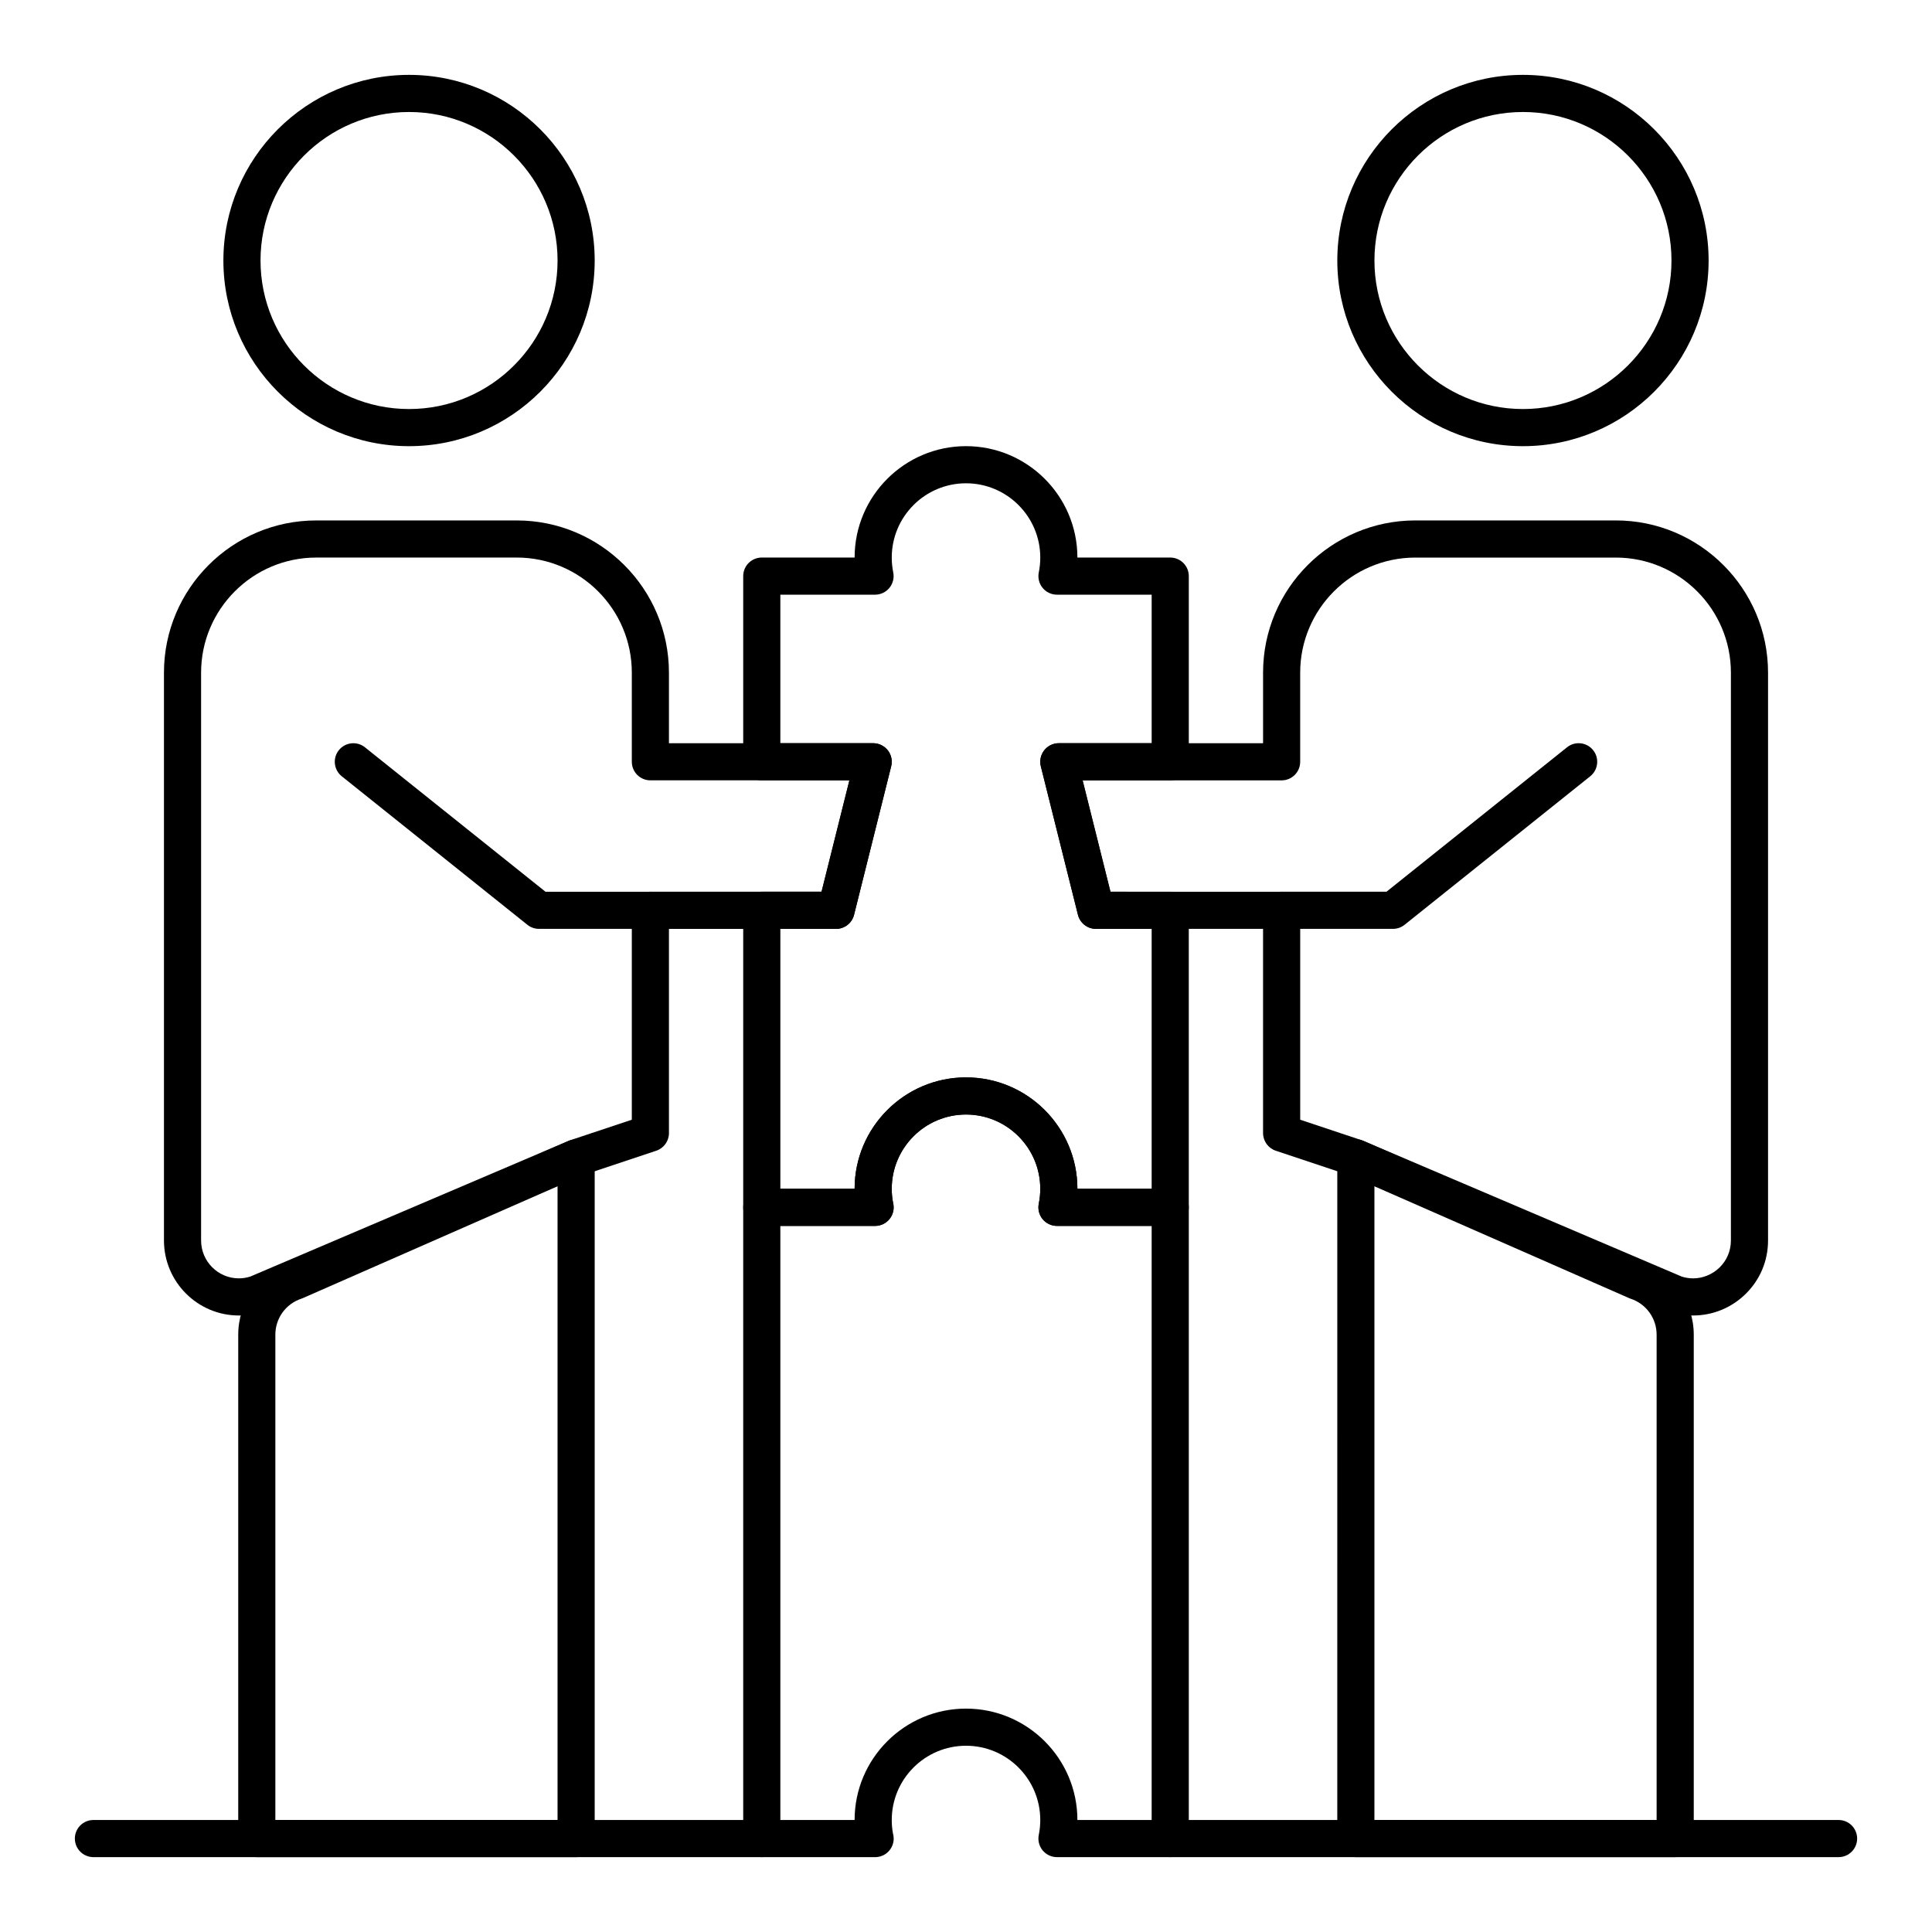
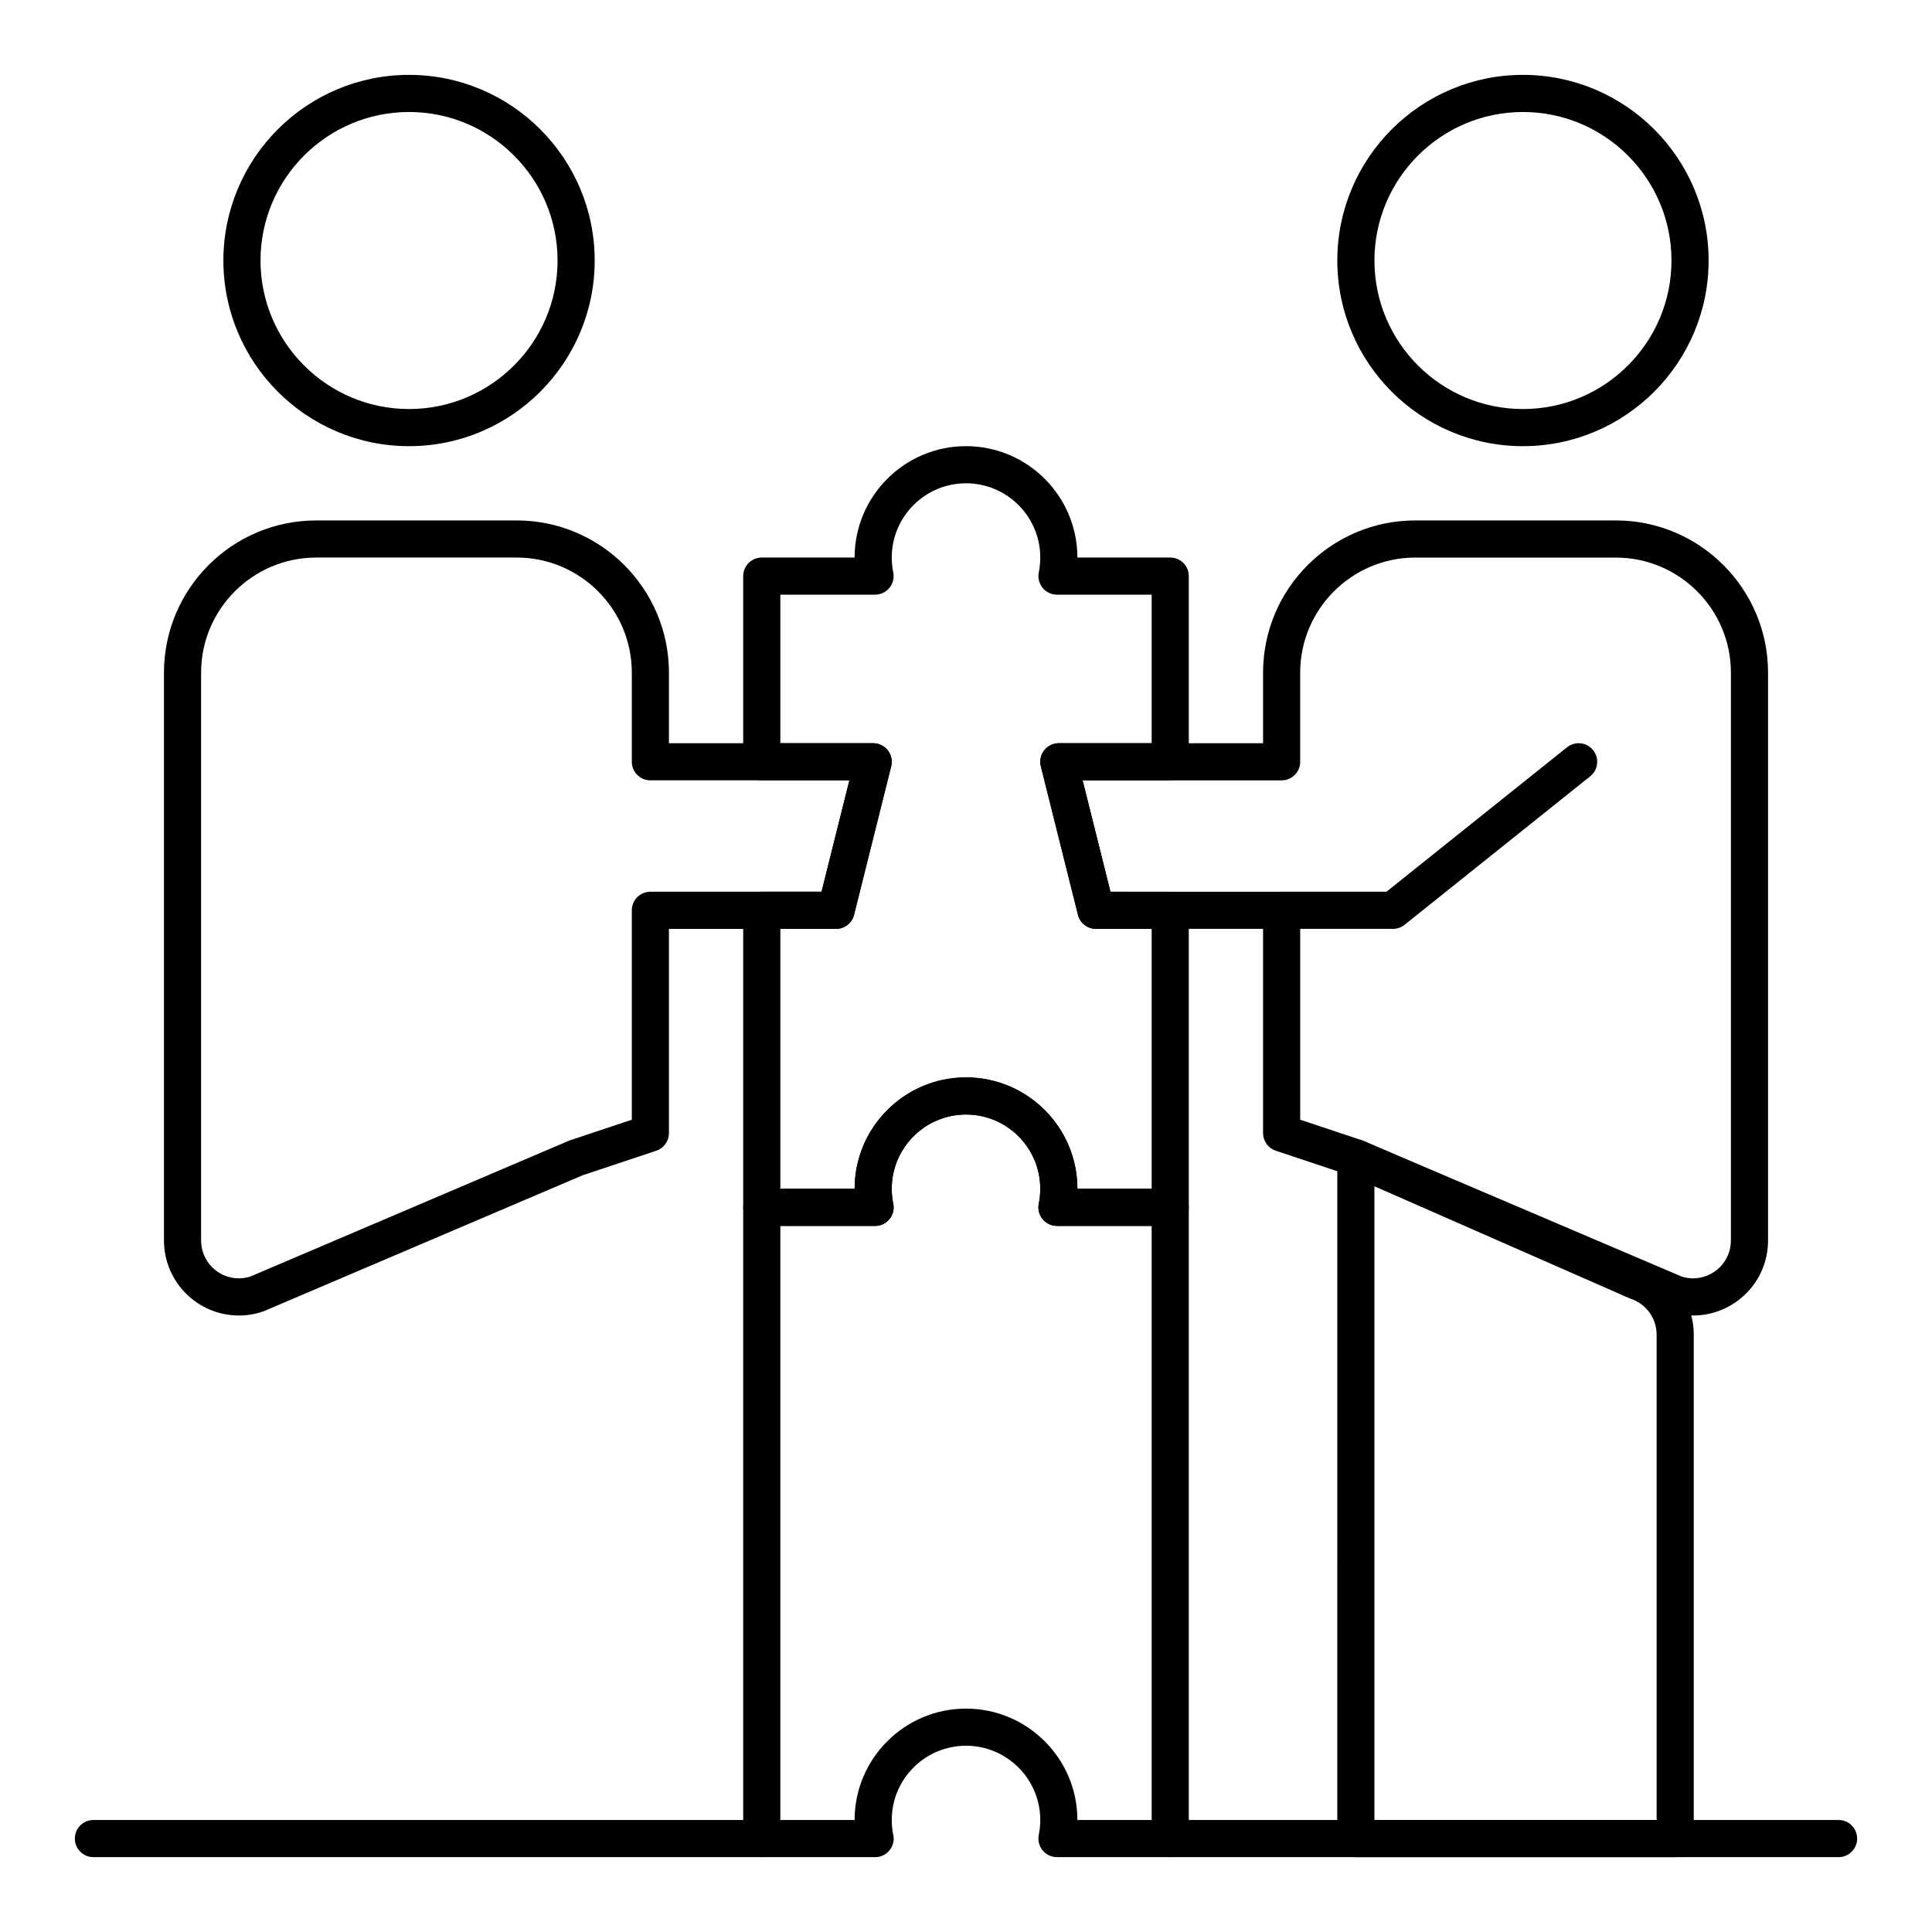
<svg xmlns="http://www.w3.org/2000/svg" fill="#000000" width="800px" height="800px" version="1.1" viewBox="144 144 512 512">
  <g>
-     <path d="m296.68 636.16h-84.625c-2.719 0-4.922-2.203-4.922-4.922v-133.54c0-8.484 5.359-16 13.359-18.773l74.207-32.586c1.52-0.668 3.277-0.523 4.668 0.387 1.391 0.91 2.231 2.457 2.231 4.121v180.39c0 2.719-2.203 4.922-4.918 4.922zm-79.707-9.84h74.785v-167.95l-67.504 29.645c-0.137 0.062-0.281 0.113-0.422 0.164-4.102 1.367-6.859 5.191-6.859 9.516z" />
    <path d="m252.4 262.24c-27.129 0-49.199-22.07-49.199-49.199 0-27.129 22.07-49.199 49.199-49.199 27.129 0 49.199 22.07 49.199 49.199 0 27.129-22.07 49.199-49.199 49.199zm0-88.559c-21.703 0-39.359 17.656-39.359 39.359 0 21.703 17.656 39.359 39.359 39.359 21.703 0 39.359-17.656 39.359-39.359 0-21.703-17.656-39.359-39.359-39.359z" />
-     <path d="m316.36 390.16h-29.52c-1.117 0-2.203-0.379-3.074-1.078l-49.199-39.359c-2.121-1.699-2.465-4.793-0.77-6.914 1.699-2.121 4.793-2.465 6.914-0.77l47.852 38.281h27.797c2.719 0 4.922 2.203 4.922 4.922-0.004 2.715-2.207 4.918-4.922 4.918z" />
    <path d="m587.94 636.16h-84.625c-2.719 0-4.922-2.203-4.922-4.922l0.004-180.4c0-1.66 0.84-3.211 2.231-4.121s3.148-1.051 4.668-0.387l74.207 32.586c8 2.773 13.359 10.289 13.359 18.773v133.55c0 2.719-2.203 4.922-4.922 4.922zm-79.703-9.84h74.785v-128.62c0-4.324-2.758-8.148-6.859-9.516-0.145-0.047-0.285-0.102-0.422-0.164l-67.504-29.645z" />
    <path d="m547.6 262.24c-27.129 0-49.199-22.07-49.199-49.199 0-27.129 22.07-49.199 49.199-49.199s49.199 22.07 49.199 49.199c0.004 27.129-22.07 49.199-49.199 49.199zm0-88.559c-21.703 0-39.359 17.656-39.359 39.359 0 21.703 17.656 39.359 39.359 39.359s39.359-17.656 39.359-39.359c0.004-21.703-17.656-39.359-39.359-39.359z" />
    <path d="m513.16 390.16h-29.52c-2.719 0-4.922-2.203-4.922-4.922s2.203-4.922 4.922-4.922h27.793l47.852-38.281c2.117-1.699 5.219-1.355 6.914 0.77 1.699 2.121 1.352 5.219-0.77 6.914l-49.199 39.359c-0.871 0.699-1.953 1.082-3.07 1.082z" />
    <path d="m207.3 492.62c-10.941 0-19.848-8.918-19.848-19.883v-150.47c0-22.246 18.098-40.344 40.344-40.344h53.137c22.246 0 40.344 18.098 40.344 40.344v18.695h54.121c1.516 0 2.945 0.699 3.879 1.891 0.934 1.195 1.262 2.75 0.895 4.223l-9.84 39.359c-0.547 2.191-2.516 3.731-4.773 3.731h-44.281v54.121c0 2.117-1.355 3.996-3.363 4.668l-19.488 6.496-84.441 36c-0.121 0.051-0.246 0.098-0.371 0.141-2.055 0.684-4.18 1.031-6.312 1.031zm20.496-200.86c-16.82 0-30.504 13.684-30.504 30.504v150.47c0 5.539 4.488 10.043 10.008 10.043 1.016 0 2.031-0.16 3.023-0.473l84.422-35.992c0.121-0.051 0.246-0.098 0.375-0.141l16.316-5.441v-55.492c0-2.719 2.203-4.922 4.922-4.922h45.359l7.379-29.52h-52.738c-2.719 0-4.922-2.203-4.922-4.922v-23.617c0-16.82-13.684-30.504-30.504-30.504z" />
    <path d="m592.7 492.62h-0.004c-2.133 0-4.254-0.348-6.305-1.031-0.125-0.043-0.25-0.09-0.375-0.141l-84.441-36-19.488-6.496c-2.008-0.672-3.363-2.555-3.363-4.672v-54.121h-44.281c-2.258 0-4.227-1.535-4.773-3.727l-9.84-39.359c-0.367-1.469-0.039-3.027 0.895-4.223 0.934-1.191 2.363-1.891 3.879-1.891h54.121v-18.695c0-22.246 18.098-40.344 40.344-40.344h53.137c22.246 0 40.344 18.098 40.344 40.344v150.47c0 5.398-2.117 10.441-5.965 14.199-3.754 3.664-8.684 5.684-13.883 5.684zm-3.023-10.312c0.992 0.312 2.008 0.473 3.023 0.473 2.574 0 5.129-1.051 7.004-2.883 1.938-1.891 3.004-4.434 3.004-7.16v-150.47c0-16.82-13.684-30.504-30.504-30.504h-53.137c-16.82 0-30.504 13.684-30.504 30.504v23.617c0 2.719-2.203 4.922-4.922 4.922h-52.738l7.379 29.52h45.363c2.719 0 4.922 2.203 4.922 4.922v55.492l16.316 5.438c0.125 0.043 0.25 0.09 0.375 0.141z" />
    <path d="m454.12 468.88h-30.012c-1.477 0-2.875-0.664-3.809-1.805-0.934-1.145-1.305-2.644-1.012-4.094 0.262-1.289 0.395-2.613 0.395-3.941 0-10.852-8.828-19.68-19.68-19.68s-19.68 8.828-19.68 19.68c0 1.191 0.105 2.383 0.32 3.551 0.125 0.434 0.195 0.895 0.195 1.371 0 2.719-2.203 4.922-4.922 4.922h-0.02l-30.016-0.004c-2.719 0-4.922-2.203-4.922-4.922v-78.719c0-2.719 2.203-4.922 4.922-4.922h15.84l7.379-29.52h-23.219c-2.719 0-4.922-2.203-4.922-4.922v-49.199c0-2.719 2.203-4.922 4.922-4.922h24.602c0-16.277 13.242-29.52 29.52-29.52s29.52 13.242 29.52 29.52h24.602c2.719 0 4.922 2.203 4.922 4.922v49.199c0 2.719-2.203 4.922-4.922 4.922h-23.219l7.379 29.52 15.836 0.004c2.719 0 4.922 2.203 4.922 4.922v78.719c0 2.715-2.203 4.918-4.922 4.918zm-24.598-9.84h19.68v-68.879h-14.762c-2.258 0-4.227-1.535-4.773-3.727l-9.84-39.359c-0.367-1.469-0.039-3.027 0.895-4.223 0.934-1.195 2.363-1.895 3.879-1.895h24.602v-39.359h-25.094c-1.477 0-2.875-0.664-3.809-1.805-0.934-1.145-1.305-2.644-1.012-4.094 0.262-1.289 0.395-2.617 0.395-3.941 0-10.852-8.828-19.68-19.68-19.68s-19.68 8.828-19.68 19.68c0 1.324 0.133 2.652 0.395 3.941 0.293 1.449-0.078 2.949-1.012 4.094s-2.332 1.805-3.809 1.805h-25.098v39.359h24.602c1.516 0 2.945 0.699 3.879 1.891 0.934 1.195 1.262 2.75 0.895 4.223l-9.84 39.359c-0.547 2.191-2.516 3.731-4.773 3.731h-14.762v68.879h19.68c0-16.277 13.242-29.52 29.52-29.52 16.281 0 29.523 13.242 29.523 29.52z" />
    <path d="m454.12 636.16h-30.012c-1.477 0-2.875-0.664-3.809-1.805-0.934-1.145-1.305-2.644-1.012-4.094 0.262-1.289 0.395-2.613 0.395-3.941 0-10.852-8.828-19.68-19.68-19.68s-19.68 8.828-19.68 19.68c0 1.191 0.105 2.383 0.32 3.551 0.125 0.434 0.195 0.895 0.195 1.371 0 2.719-2.203 4.922-4.922 4.922h-0.02l-30.016-0.004c-2.719 0-4.922-2.203-4.922-4.922v-167.28c0-2.719 2.203-4.922 4.922-4.922h24.602c0-16.277 13.242-29.52 29.52-29.52s29.52 13.242 29.52 29.52h24.602c2.719 0 4.922 2.203 4.922 4.922v167.28c-0.004 2.719-2.207 4.922-4.926 4.922zm-24.598-9.84h19.68v-157.44h-25.094c-1.477 0-2.875-0.664-3.809-1.805-0.934-1.145-1.305-2.644-1.012-4.094 0.262-1.289 0.395-2.613 0.395-3.941 0-10.852-8.828-19.68-19.68-19.68s-19.68 8.828-19.68 19.68c0 1.328 0.133 2.652 0.395 3.941 0.293 1.449-0.078 2.949-1.012 4.094-0.934 1.141-2.336 1.805-3.812 1.805h-25.094v157.44h19.68c0-16.277 13.242-29.52 29.52-29.52 16.281 0 29.523 13.242 29.523 29.52z" />
    <path d="m631.24 636.16h-177.12c-2.719 0-4.922-2.203-4.922-4.922s2.203-4.922 4.922-4.922h177.12c2.719 0 4.922 2.203 4.922 4.922s-2.203 4.922-4.922 4.922z" />
    <path d="m345.88 636.16h-177.12c-2.719 0-4.922-2.203-4.922-4.922s2.203-4.922 4.922-4.922h177.12c2.719 0 4.922 2.203 4.922 4.922-0.004 2.719-2.207 4.922-4.922 4.922z" />
  </g>
</svg>